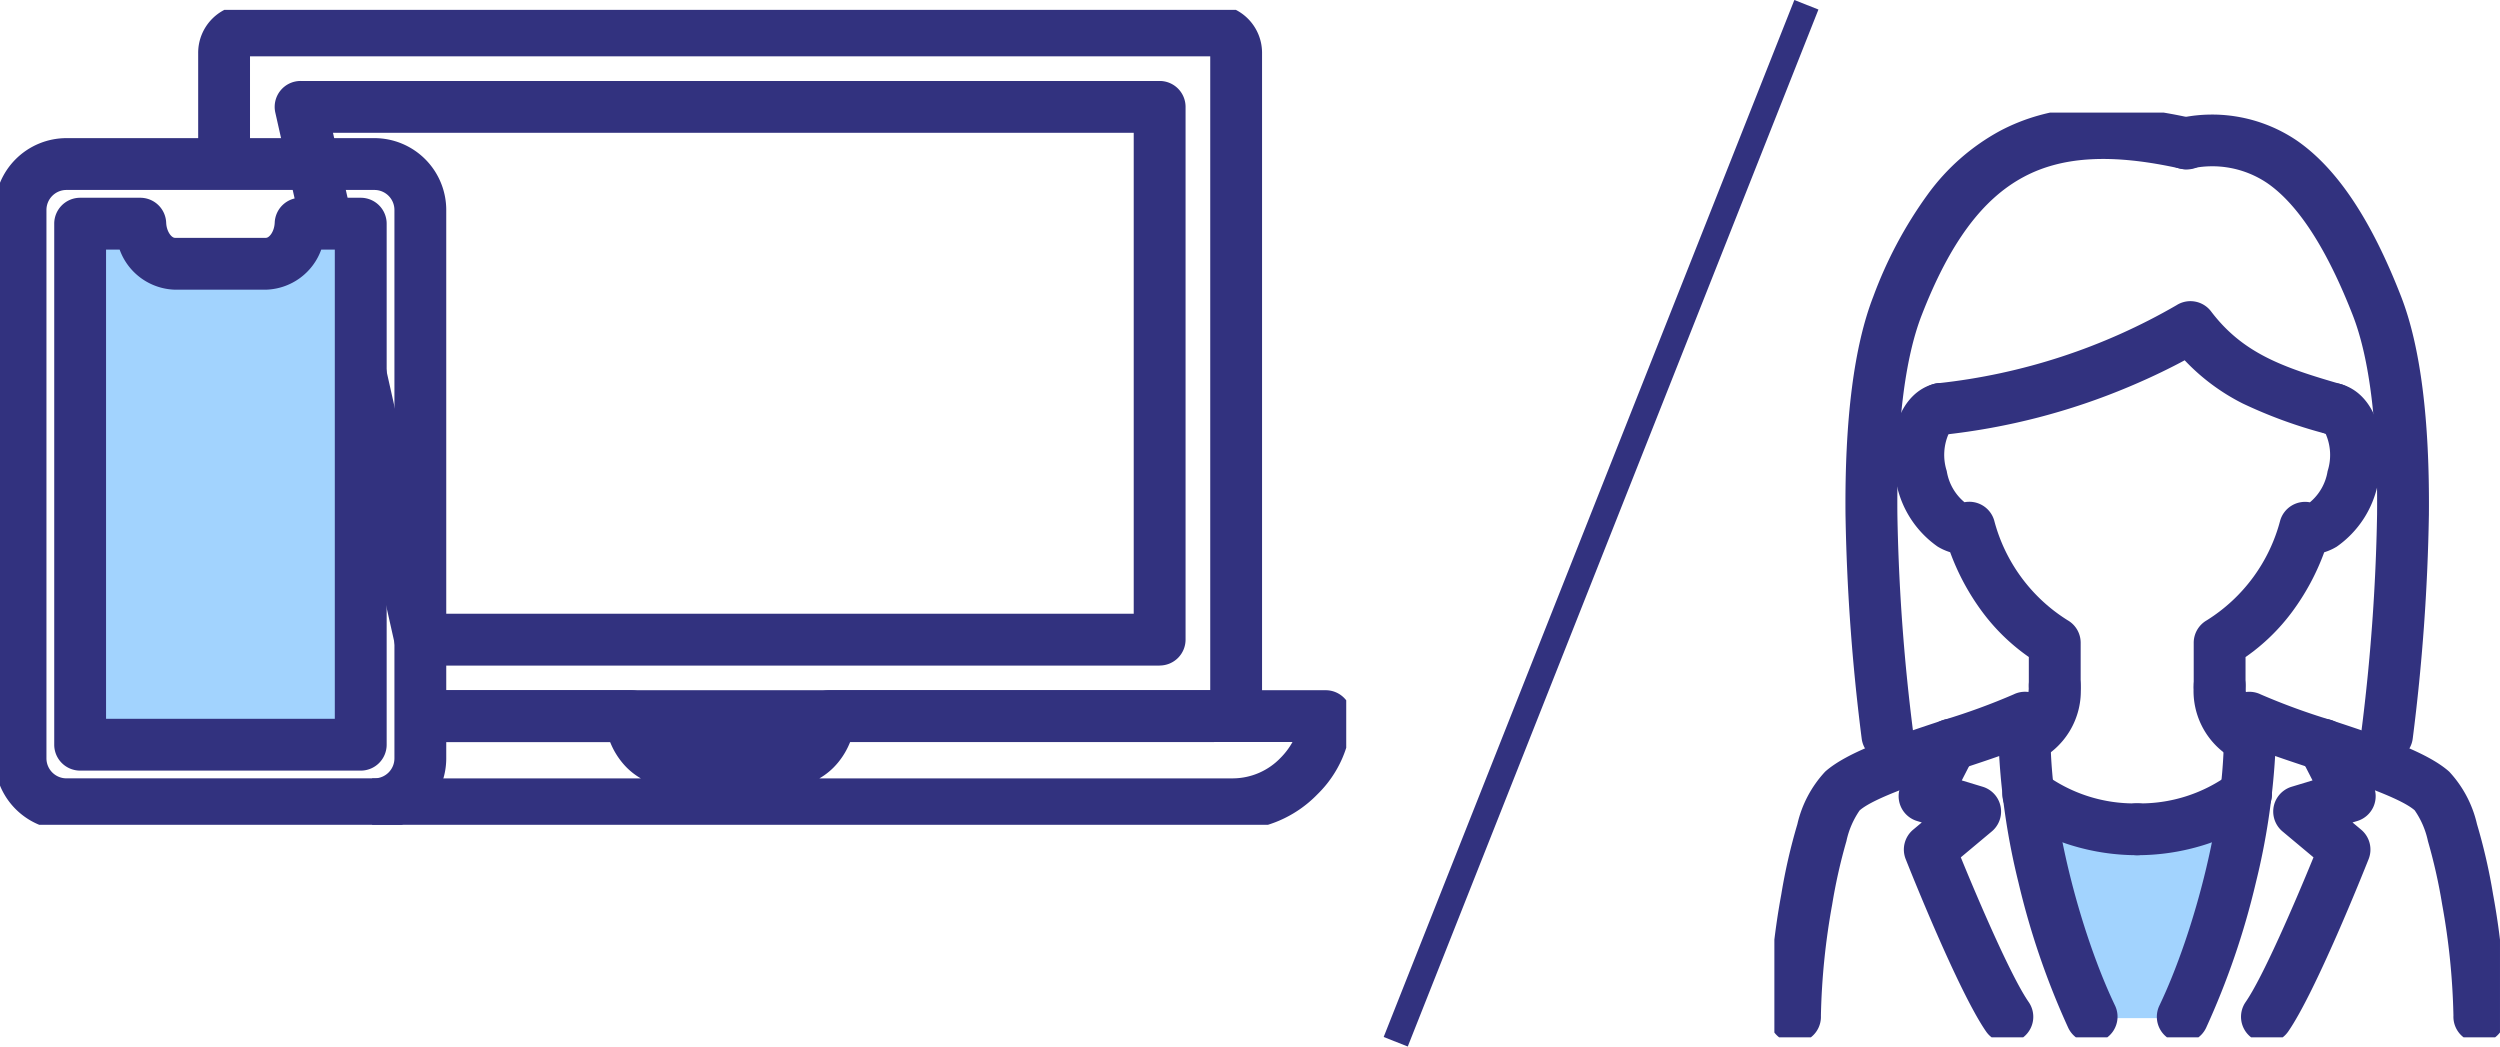
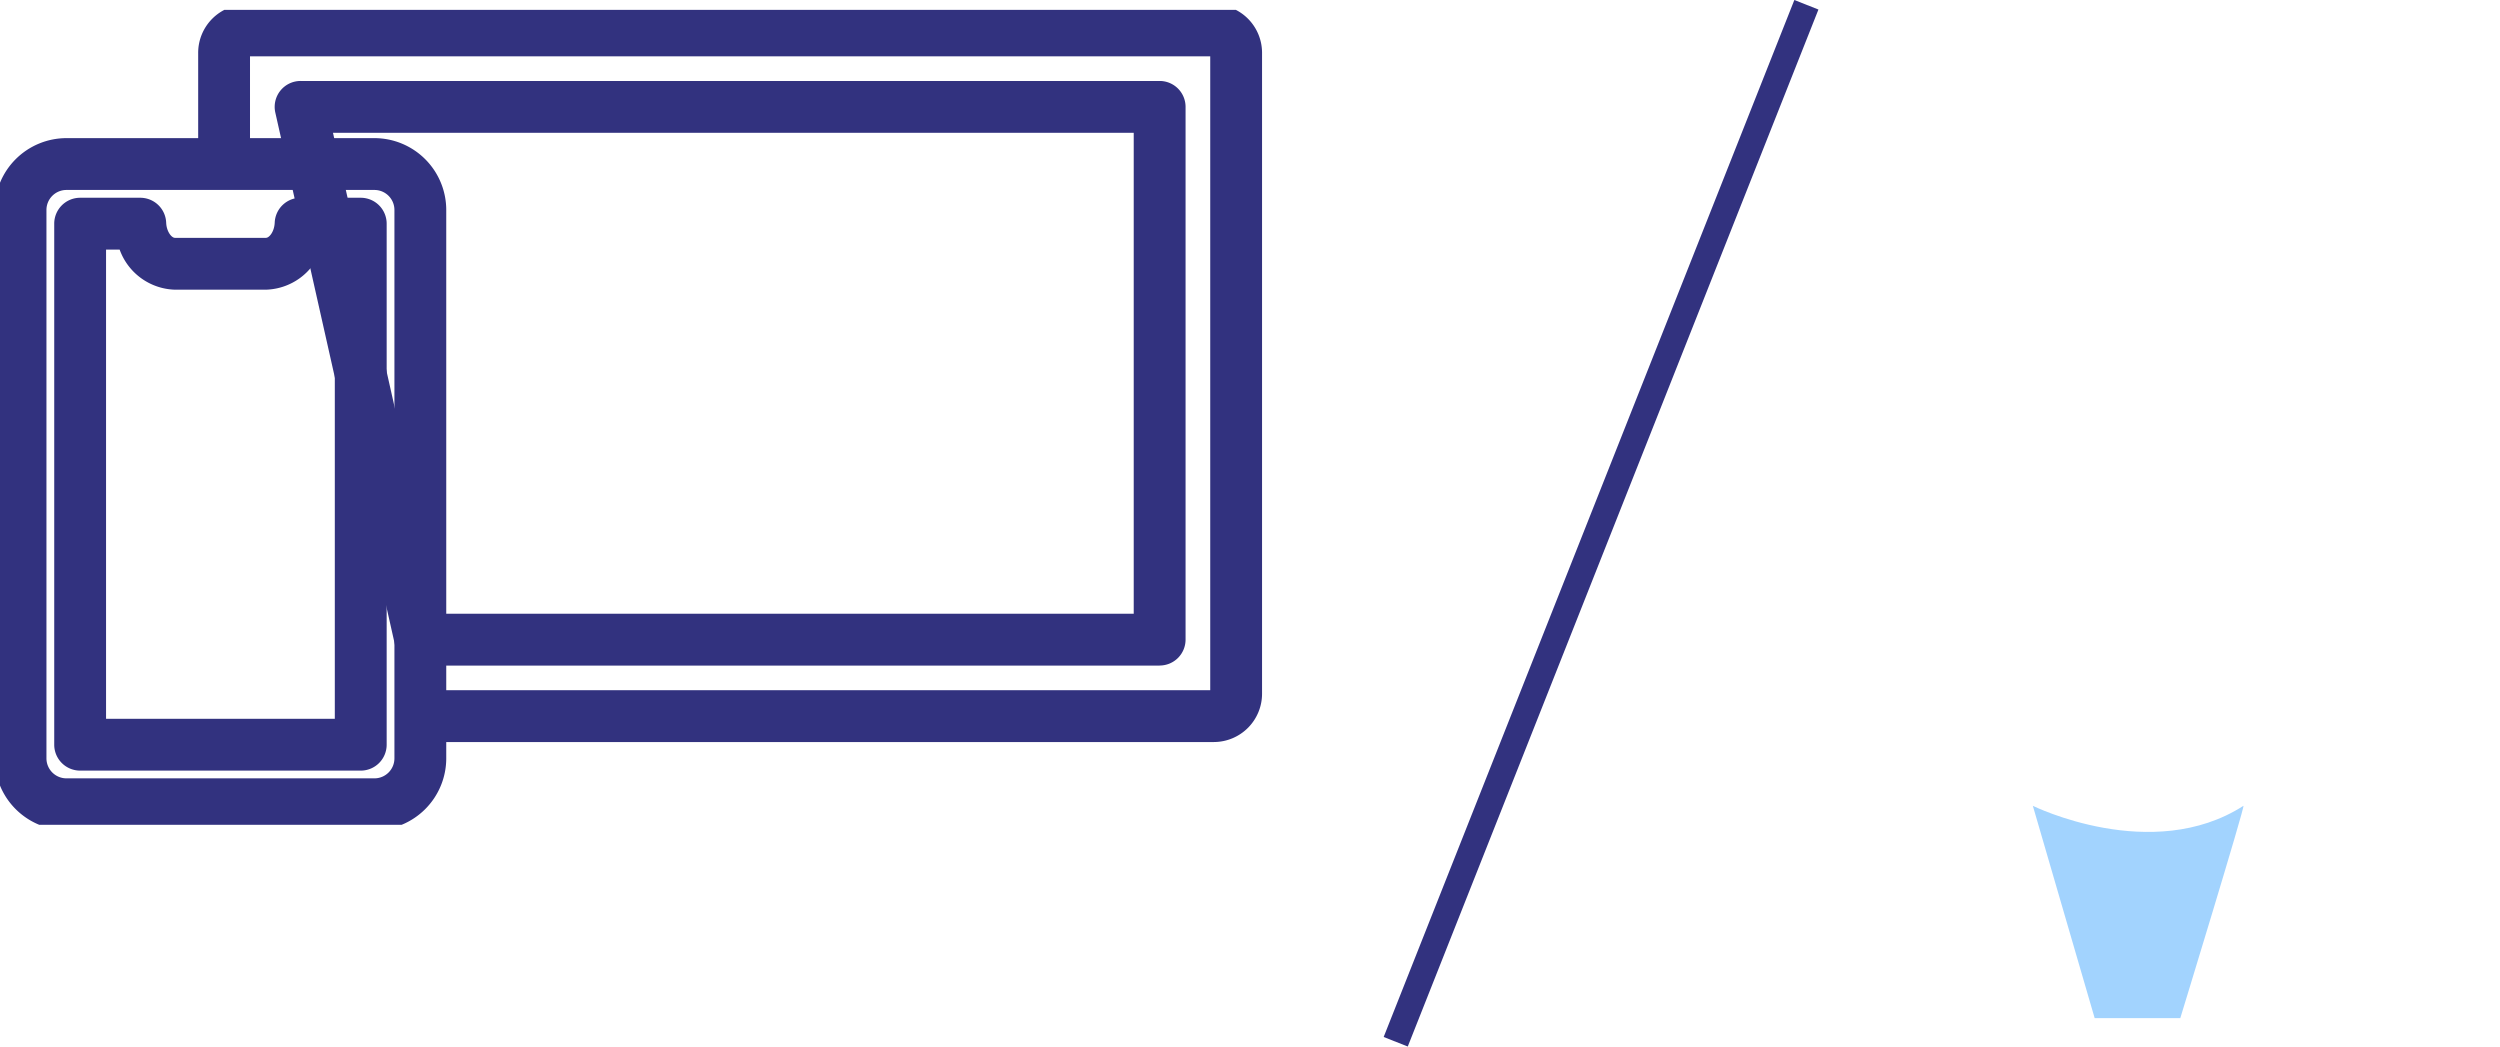
<svg xmlns="http://www.w3.org/2000/svg" width="192.946" height="80.769" viewBox="0 0 192.946 80.769">
  <defs>
    <clipPath id="a">
-       <rect width="56.002" height="71.372" fill="none" stroke="#32327f" stroke-width="1" />
-     </clipPath>
+       </clipPath>
    <clipPath id="b">
      <rect width="103.9" height="62.893" fill="none" stroke="#32327f" stroke-width="1" />
    </clipPath>
  </defs>
  <g transform="translate(0 0.368)">
    <g transform="translate(136.943 8.32)">
      <path d="M25.174,67.521s9.19,4.534,16.254,0c.146-.015-4.873,16.385-4.873,16.385H29.946Z" transform="translate(-5.226 -14.017)" fill="#a2d3fe" />
      <g transform="translate(0 0)" clip-path="url(#a)">
        <path d="M24.9,84.023A2,2,0,0,1,23.1,82.885a59.876,59.876,0,0,1-3.838-11.194A53.642,53.642,0,0,1,17.766,61.9c-.931.329-1.943.663-2.982,1.006-2.814.928-6.668,2.2-7.788,3.189a6.559,6.559,0,0,0-1.021,2.374,42,42,0,0,0-1.1,4.9,53.881,53.881,0,0,0-.868,8.57,2,2,0,1,1-4,.171,57,57,0,0,1,.942-9.536,44.1,44.1,0,0,1,1.241-5.416A8.833,8.833,0,0,1,4.338,63.1c1.733-1.537,5.356-2.732,9.192-4a50.087,50.087,0,0,0,5.348-1.957,2,2,0,0,1,2.88,1.895c-.346,6.923,2.29,16.561,4.946,22.114a2,2,0,0,1-1.8,2.864Z" transform="translate(-0.415 -12.237)" fill="#32327f" />
        <path d="M46.528,29.217a2,2,0,0,1-.556-.079,36.174,36.174,0,0,1-6.47-2.351,16.139,16.139,0,0,1-4.472-3.331c-.994.536-2.443,1.264-4.261,2.028A50.907,50.907,0,0,1,16.4,29.207a2,2,0,1,1-.4-3.98,46.666,46.666,0,0,0,18.4-6.021,2,2,0,0,1,2.668.479c2.455,3.24,5.557,4.325,10.008,5.61a2,2,0,0,1-.554,3.922Z" transform="translate(-3.363 -4.338)" fill="#32327f" />
-         <path d="M21.025,84.575a2,2,0,0,1-1.645-.86c-2.112-3.046-5.795-12.268-6.208-13.31a2,2,0,0,1,.576-2.272l.667-.558-.367-.111a2,2,0,0,1-1.2-2.826l2.026-3.952a2,2,0,1,1,3.559,1.825l-.933,1.82,1.617.49a2,2,0,0,1,.7,3.448l-2.391,2c1.354,3.313,3.882,9.212,5.237,11.166a2,2,0,0,1-1.642,3.14Z" transform="translate(-3.037 -12.788)" fill="#32327f" />
        <path d="M39.772,84.023a2,2,0,0,1-1.8-2.864c2.656-5.552,5.293-15.189,4.946-22.114a2,2,0,0,1,2.879-1.9,50.11,50.11,0,0,0,5.348,1.957c3.836,1.266,7.46,2.461,9.193,4a8.834,8.834,0,0,1,2.145,4.05,44.1,44.1,0,0,1,1.241,5.416,56.935,56.935,0,0,1,.942,9.537,2,2,0,1,1-4-.172,53.817,53.817,0,0,0-.868-8.57,42,42,0,0,0-1.1-4.9,6.56,6.56,0,0,0-1.022-2.374c-1.121-.989-4.974-2.261-7.789-3.189-1.039-.343-2.051-.677-2.982-1.006a53.644,53.644,0,0,1-1.492,9.791,59.84,59.84,0,0,1-3.838,11.195A2,2,0,0,1,39.772,84.023Z" transform="translate(-8.257 -12.237)" fill="#32327f" />
        <path d="M47.974,84.575a2,2,0,0,1-1.642-3.14c1.355-1.954,3.883-7.853,5.237-11.166l-2.391-2a2,2,0,0,1,.7-3.448l1.617-.49-.933-1.82a2,2,0,1,1,3.559-1.825l2.026,3.952a2,2,0,0,1-1.2,2.826l-.367.111.667.558a2,2,0,0,1,.576,2.272c-.413,1.042-4.1,10.265-6.208,13.31A2,2,0,0,1,47.974,84.575Z" transform="translate(-9.96 -12.788)" fill="#32327f" />
        <path d="M10.681,50.482A2,2,0,0,1,8.7,48.729,156.412,156.412,0,0,1,7.451,31.463c-.066-7.354.656-13.023,2.146-16.851a32.628,32.628,0,0,1,4.213-7.9,16.773,16.773,0,0,1,5.541-4.87C23.235-.223,27.932-.543,34.133.833a2,2,0,1,1-.867,3.9c-5.218-1.158-9.043-.956-12.037.635-3.219,1.71-5.73,5.107-7.9,10.689-1.3,3.352-1.935,8.521-1.874,15.364a152.372,152.372,0,0,0,1.218,16.807,2,2,0,0,1-1.737,2.232A2.02,2.02,0,0,1,10.681,50.482Z" transform="translate(-1.961 -0.415)" fill="#32327f" />
        <path d="M55.6,50.638a2,2,0,0,1-1.987-2.248,152.369,152.369,0,0,0,1.218-16.807c.061-6.843-.569-12.012-1.874-15.365-2-5.125-4.217-8.557-6.6-10.2a7.58,7.58,0,0,0-5.982-1.1A2,2,0,1,1,39.735.968a11.662,11.662,0,0,1,8.89,1.755c3.1,2.137,5.737,6.077,8.06,12.044,1.49,3.828,2.212,9.5,2.146,16.851a156.412,156.412,0,0,1-1.248,17.266A2,2,0,0,1,55.6,50.638Z" transform="translate(-8.315 -0.572)" fill="#32327f" />
        <path d="M24.328,61.876a2,2,0,0,1-.792-3.838c.344-.148,1.151-.5,1.151-2.236a2,2,0,0,1,4,0,5.988,5.988,0,0,1-3.57,5.91A1.994,1.994,0,0,1,24.328,61.876Z" transform="translate(-5.05 -11.585)" fill="#32327f" />
        <path d="M45.729,61.876a1.993,1.993,0,0,1-.79-.163,5.988,5.988,0,0,1-3.57-5.91,2,2,0,0,1,4,0c0,1.74.807,2.088,1.151,2.236a2,2,0,0,1-.792,3.838Z" transform="translate(-9.003 -11.585)" fill="#32327f" />
        <path d="M24.554,52.213a2,2,0,0,1-2-2v-2.2a15.49,15.49,0,0,1-3.607-3.506,18.231,18.231,0,0,1-2.464-4.581,4.335,4.335,0,0,1-.961-.431,7.806,7.806,0,0,1-3.191-4.9c-.89-3.7.363-6.994,2.916-7.665a2,2,0,0,1,1.127,3.836,4.06,4.06,0,0,0-.154,2.892,3.933,3.933,0,0,0,1.368,2.409,2,2,0,0,1,2.292,1.4,12.945,12.945,0,0,0,5.676,7.713,2,2,0,0,1,1,1.731v3.295A2,2,0,0,1,24.554,52.213Z" transform="translate(-2.916 -5.994)" fill="#32327f" />
        <path d="M43.367,52.213a2,2,0,0,1-2-2V46.918a2,2,0,0,1,1-1.732,12.941,12.941,0,0,0,5.676-7.712,2,2,0,0,1,2.292-1.4A3.93,3.93,0,0,0,51.7,33.668a4.062,4.062,0,0,0-.154-2.893,2,2,0,0,1,1.127-3.836c2.552.671,3.806,3.966,2.917,7.665A7.806,7.806,0,0,1,52.4,39.5a4.336,4.336,0,0,1-.962.431,18.232,18.232,0,0,1-2.464,4.581,15.485,15.485,0,0,1-3.607,3.506v2.2A2,2,0,0,1,43.367,52.213Z" transform="translate(-9.003 -5.994)" fill="#32327f" />
        <path d="M33.139,71.1a17.3,17.3,0,0,1-4.863-.7,14.034,14.034,0,0,1-4.771-2.435,2,2,0,1,1,2.489-3.131A11.638,11.638,0,0,0,33.139,67.1a2,2,0,0,1,0,4Z" transform="translate(-5.138 -13.785)" fill="#32327f" />
        <path d="M35.337,71.1a2,2,0,1,1,0-4,11.638,11.638,0,0,0,7.145-2.266,2,2,0,1,1,2.489,3.131A14.034,14.034,0,0,1,40.2,70.4,17.3,17.3,0,0,1,35.337,71.1Z" transform="translate(-7.336 -13.785)" fill="#32327f" />
      </g>
    </g>
    <path d="M.93,80.4-.93,79.665,30.766-.368l1.859.736Z" transform="translate(107.719)" fill="#32327f" />
    <g transform="translate(0 0.396)">
      <g transform="translate(0 0)" clip-path="url(#b)">
        <path d="M98.226,56.92H36.973v-4H97.935V4H23.826v8.312h-4V3.735A3.726,3.726,0,0,1,23.534,0H98.226a3.726,3.726,0,0,1,3.708,3.735V53.184A3.727,3.727,0,0,1,98.226,56.92Zm-4.2-5.9H36.973a2,2,0,0,1-1.951-1.561L25.78,8.344A2,2,0,0,1,27.731,5.9h66.3a2,2,0,0,1,2,2v41.11A2,2,0,0,1,94.03,51.015Zm-55.457-4H92.03V9.9h-61.8Z" transform="translate(-4.531 -0.415)" fill="#32327f" />
-         <path d="M102.711,77.588H36.244v-4H56.981a5.235,5.235,0,0,1-1.435-1.218,5.874,5.874,0,0,1-.933-1.585H39.966v-4H56.221a2,2,0,0,1,2,2c0,.695.611,1.4.952,1.4h9.4c.342,0,.953-.706.953-1.4a2,2,0,0,1,2-2h38.313a2,2,0,0,1,2,2,8.738,8.738,0,0,1-2.636,6.031A9.1,9.1,0,0,1,102.711,77.588Zm-31.945-4h31.945A5.135,5.135,0,0,0,106.361,72a5.583,5.583,0,0,0,.916-1.217H73.135A5.873,5.873,0,0,1,72.2,72.37,5.236,5.236,0,0,1,70.766,73.588Z" transform="translate(-7.524 -14.279)" fill="#32327f" />
-         <path d="M232.672,5728.379h3.777l1.7,2.649H247.7l1.851-2.649h4.224V5767.8H232.672Z" transform="translate(-225.753 -5711.438)" fill="#a2d3fe" />
        <path d="M5.542,13.014H29.315a5.548,5.548,0,0,1,5.541,5.542V60.883a5.548,5.548,0,0,1-5.541,5.542H5.542A5.548,5.548,0,0,1,0,60.883V18.556A5.548,5.548,0,0,1,5.542,13.014ZM29.315,62.425a1.543,1.543,0,0,0,1.541-1.542V18.556a1.543,1.543,0,0,0-1.541-1.542H5.542A1.544,1.544,0,0,0,4,18.556V60.883a1.544,1.544,0,0,0,1.542,1.542ZM6.6,17.616h4.64a2,2,0,0,1,2,1.918c.029.707.424,1.175.673,1.175h7.03c.249,0,.645-.469.674-1.175a2,2,0,0,1,2-1.918h4.64a2,2,0,0,1,2,2V59.828a2,2,0,0,1-2,2H6.6a2,2,0,0,1-2-2V19.616A2,2,0,0,1,6.6,17.616Zm3.047,4H8.6V57.828H26.255V21.616H25.208a4.678,4.678,0,0,1-4.265,3.094h-7.03A4.677,4.677,0,0,1,9.649,21.616Z" transform="translate(-0.415 -3.117)" fill="#32327f" />
      </g>
    </g>
  </g>
</svg>